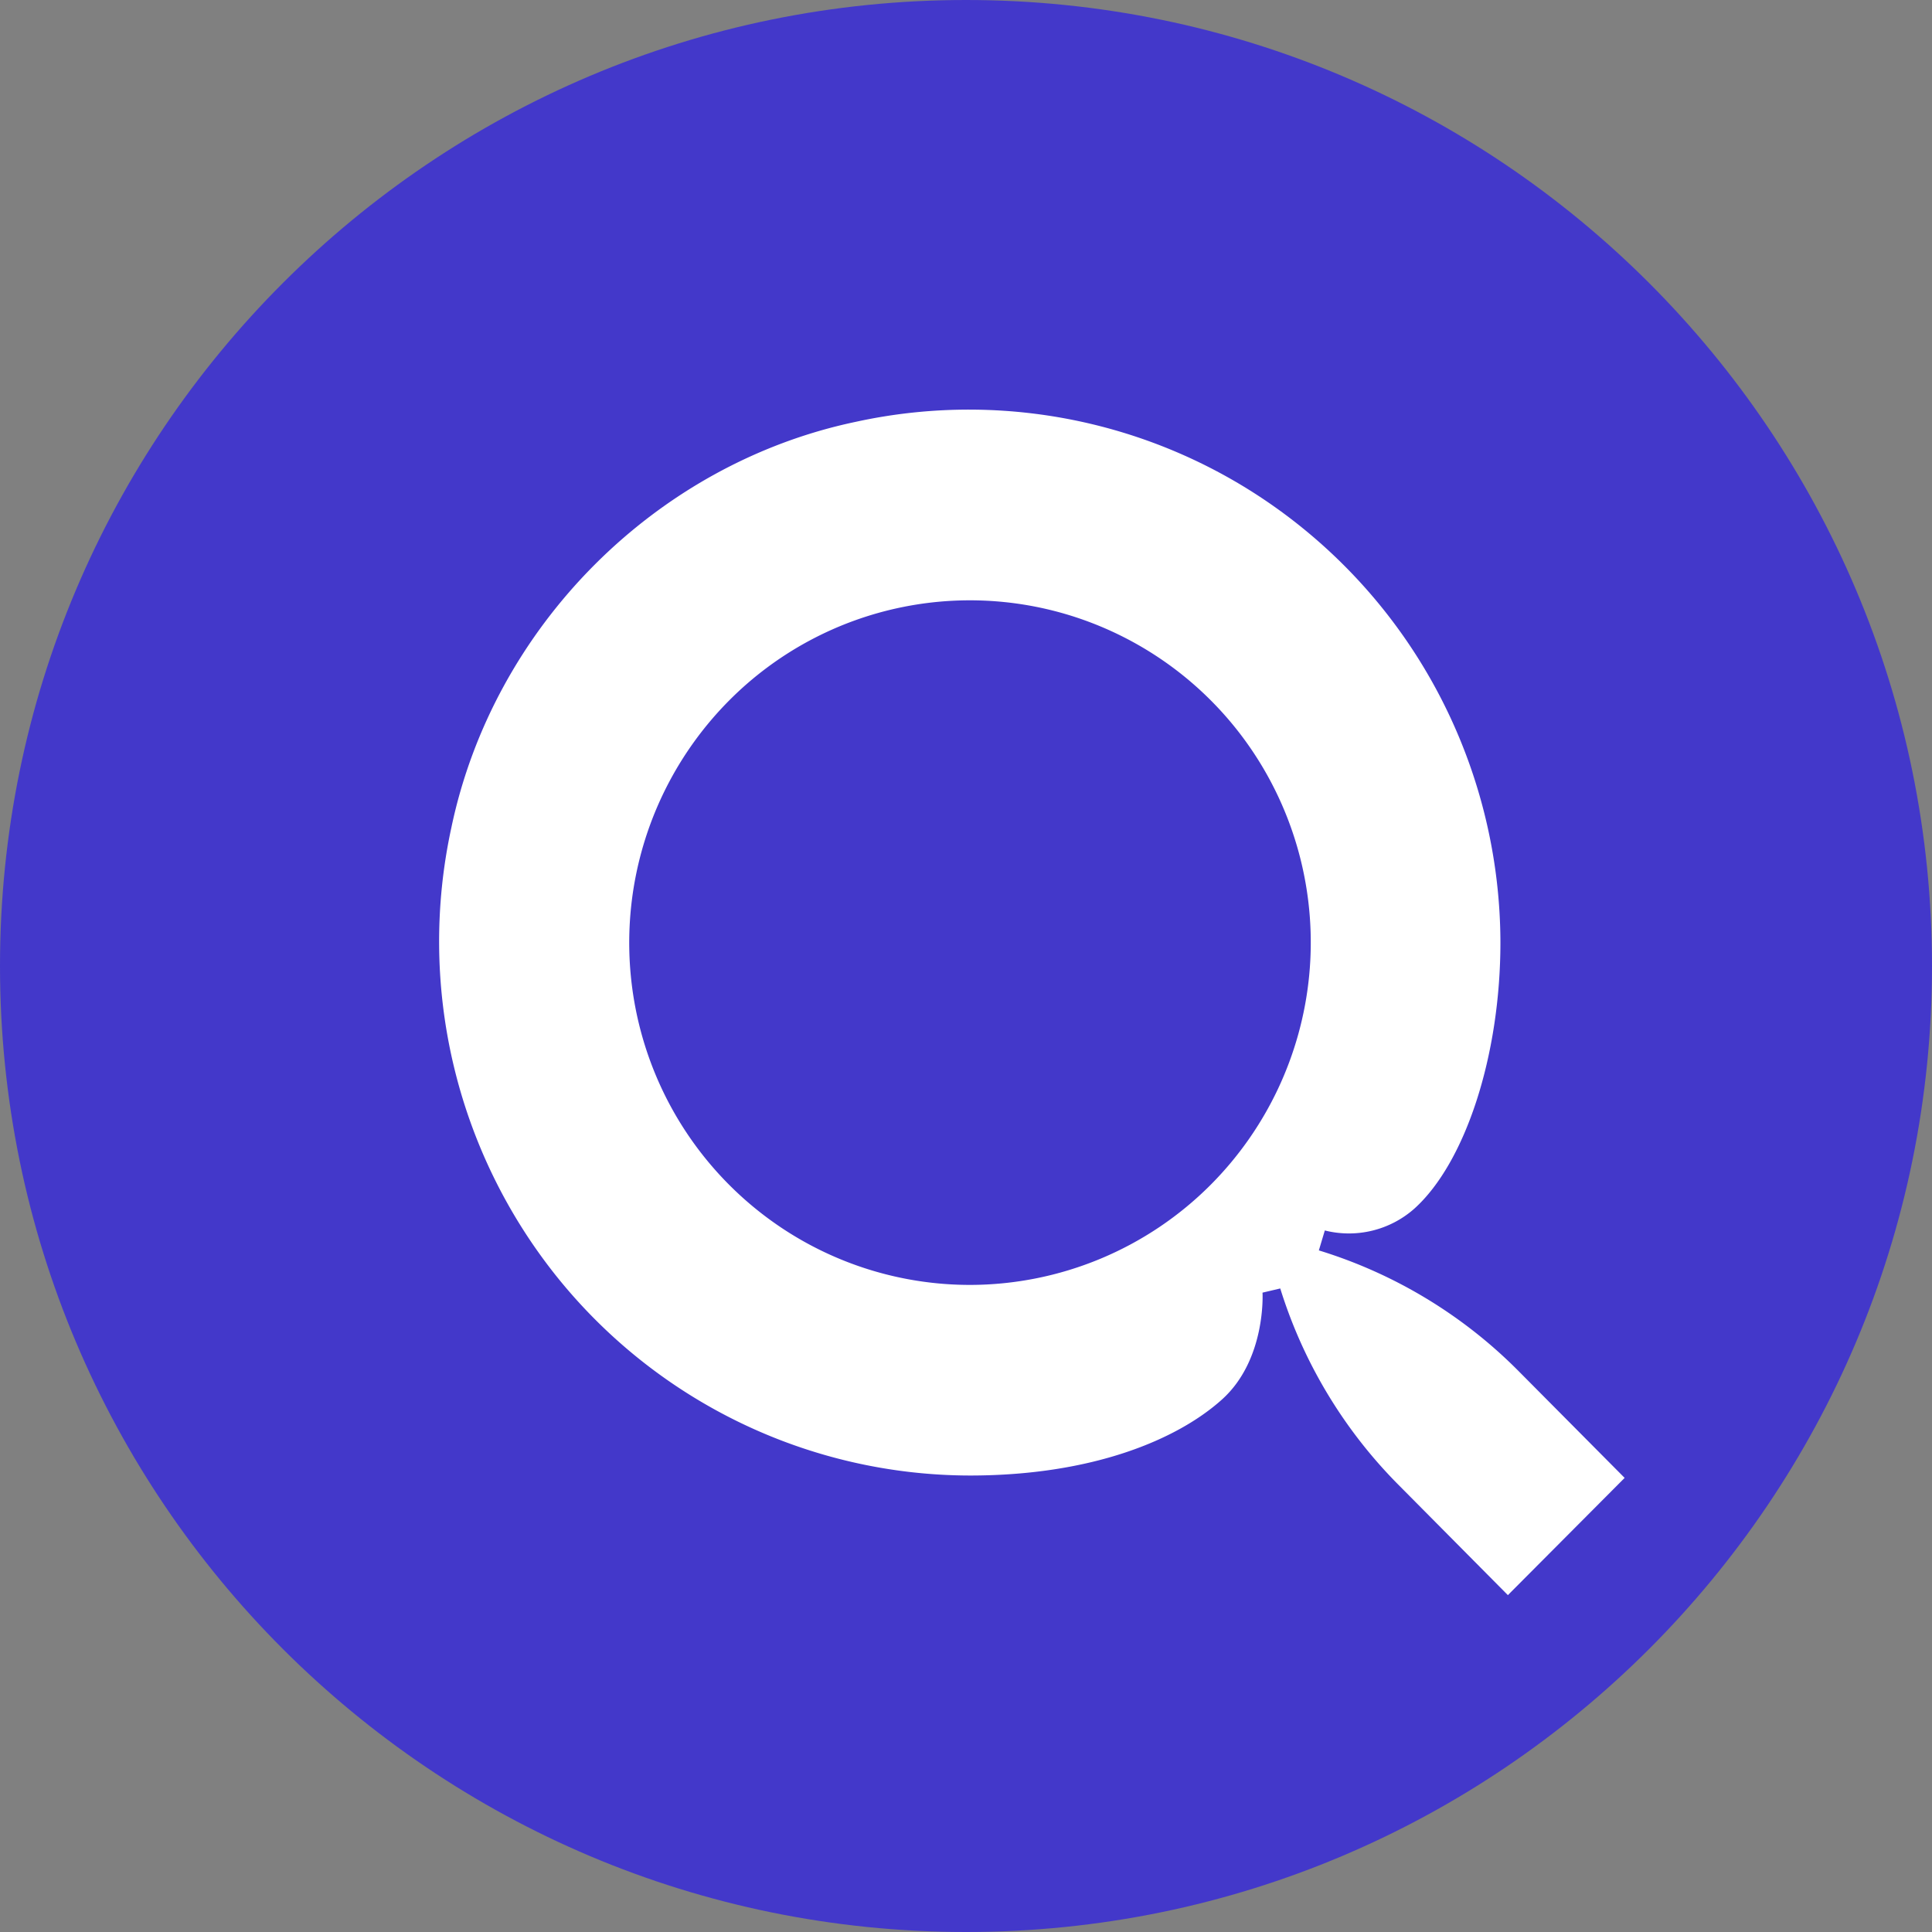
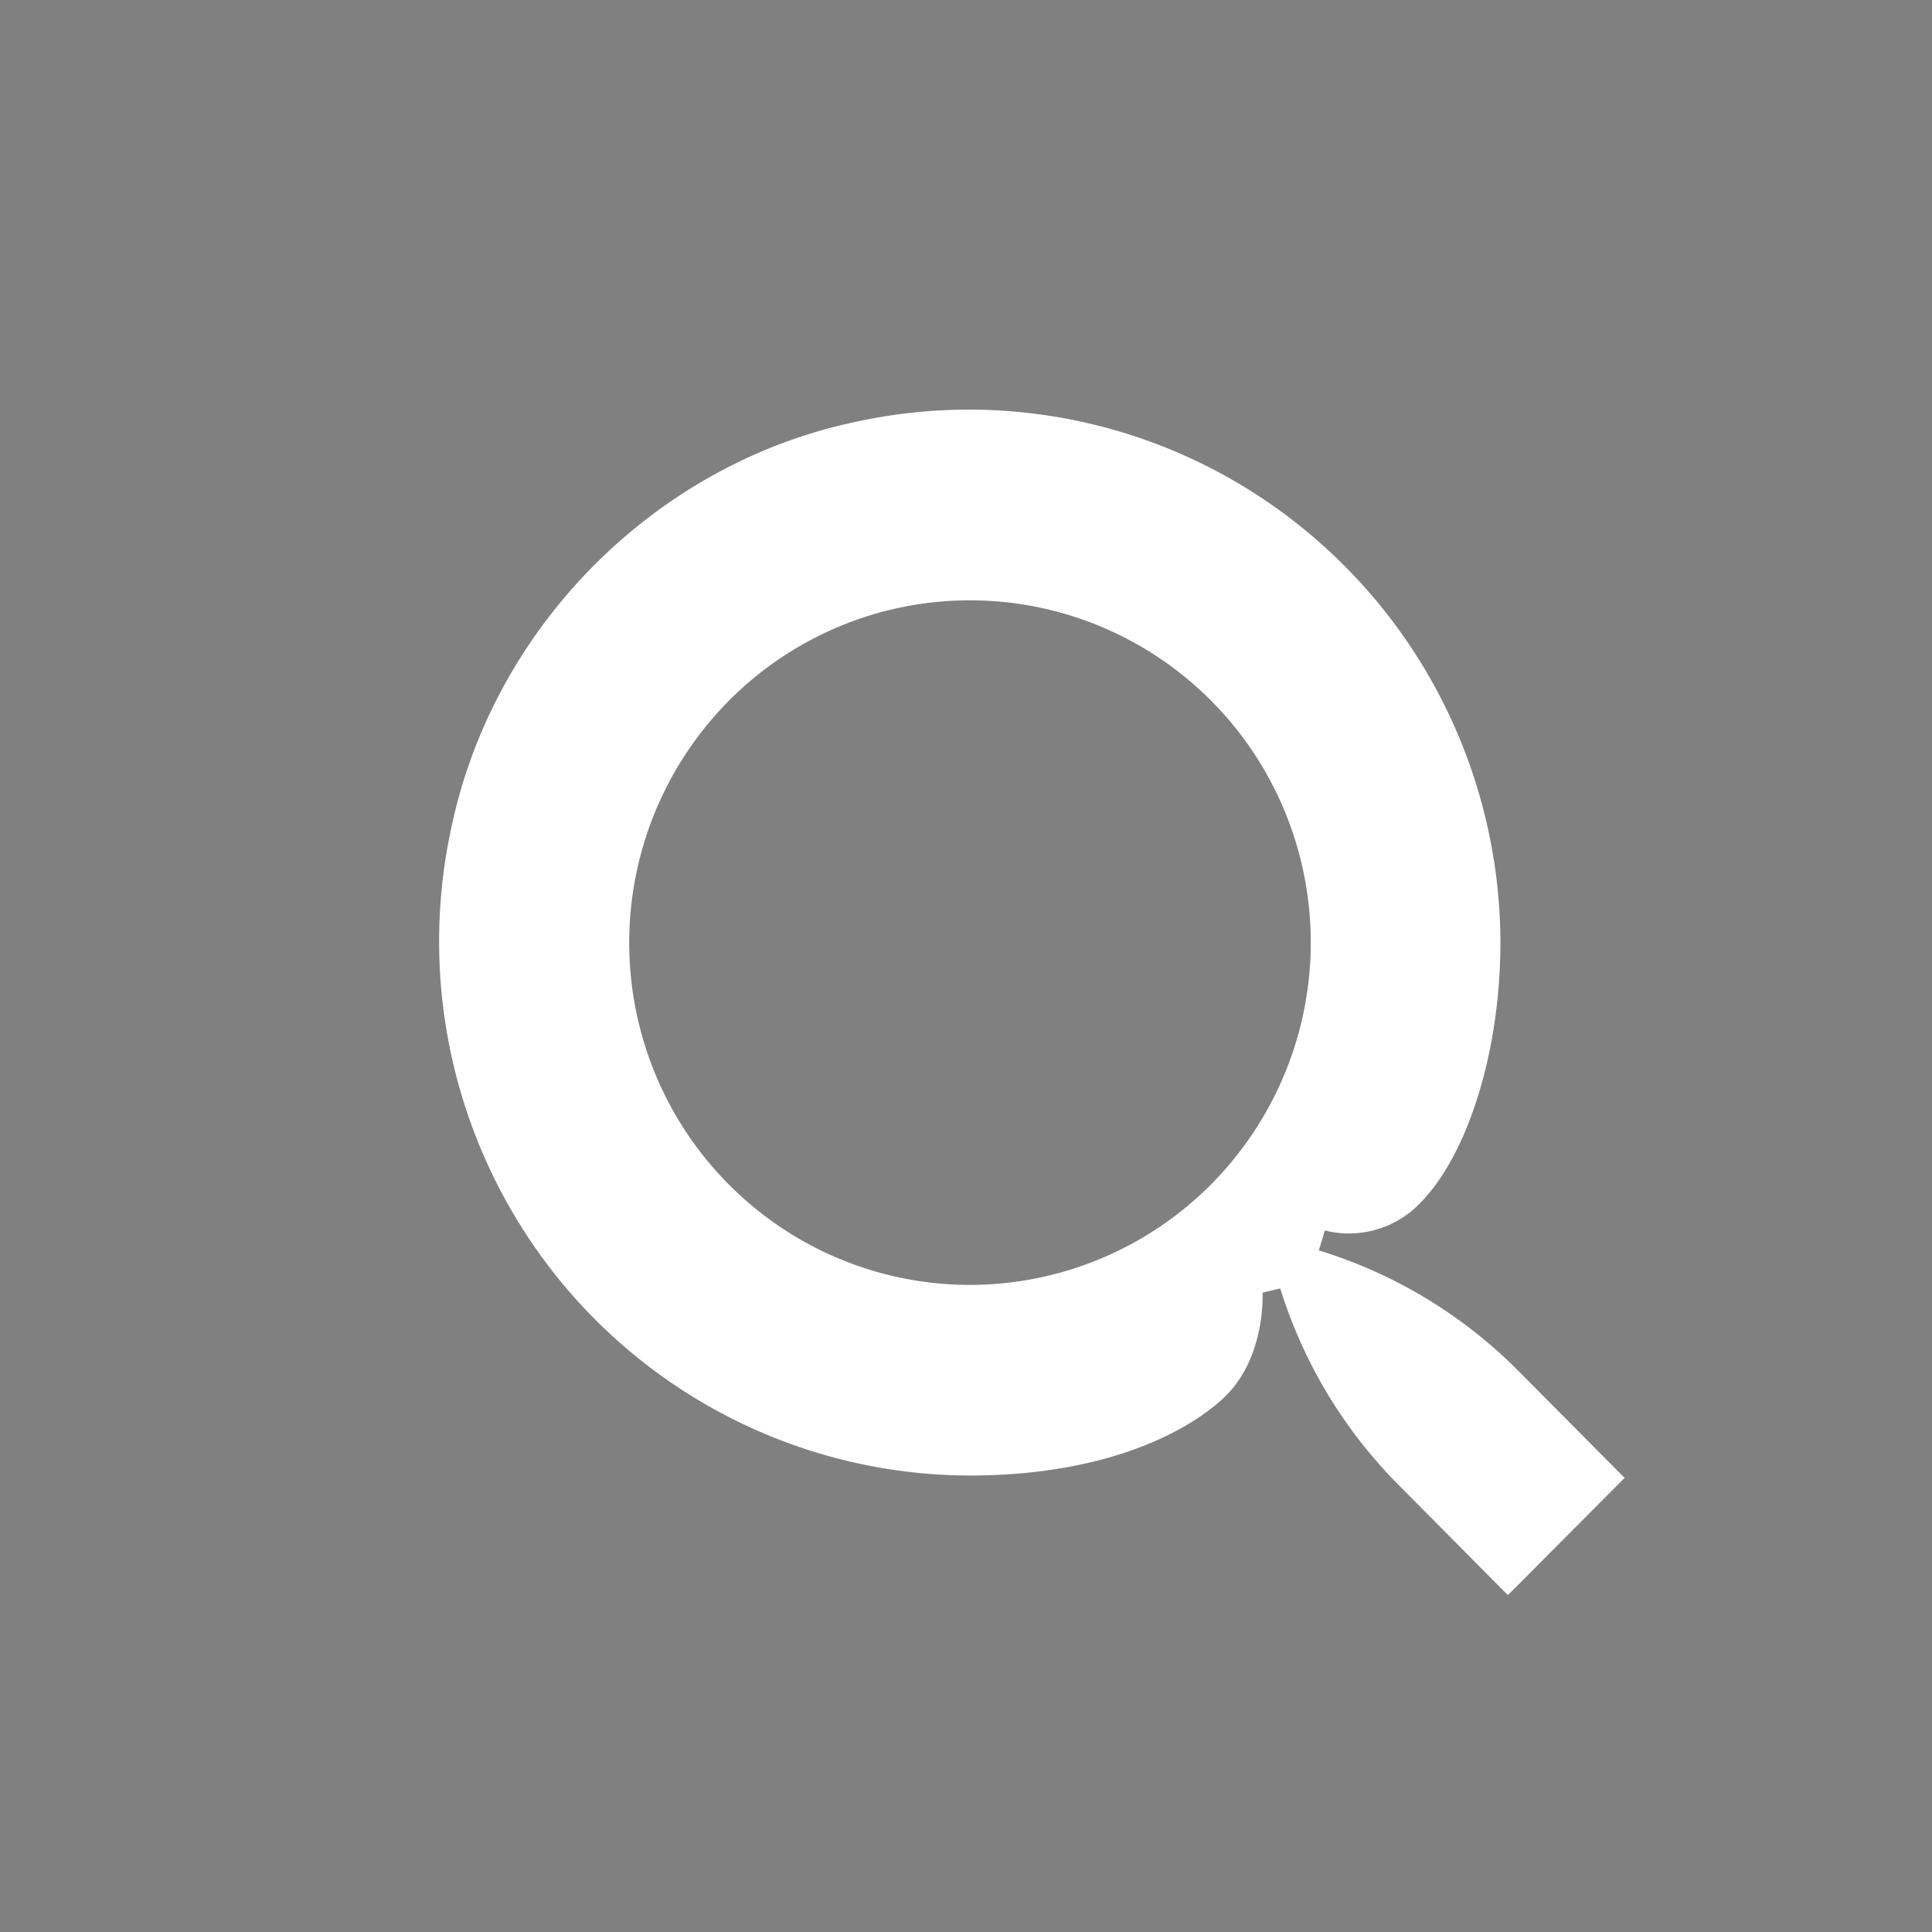
<svg xmlns="http://www.w3.org/2000/svg" viewBox="0 0 44 44" fill="none">
  <rect x="0" y="0" width="44" height="44" fill="#808080" stroke="none" />
-   <path d="M22 44c12.15 0 22-9.85 22-22S34.15 0 22 0 0 9.85 0 22s9.85 22 22 22Z" fill="#4338CA" />
  <path d="M34.566 31.207a10.916 10.916 0 0 0-4.53-2.73l.136-.454a2.248 2.248 0 0 0 2.039-.497c1.16-1.045 1.96-3.481 1.96-6.065a12.202 12.202 0 0 0-1.196-5.24 12.151 12.151 0 0 0-3.328-4.21 12.059 12.059 0 0 0-10.163-2.403c-4.56.96-8.246 4.664-9.205 9.243a12.208 12.208 0 0 0 2.392 10.212 12.115 12.115 0 0 0 4.197 3.343 12.064 12.064 0 0 0 5.221 1.198c2.79 0 4.724-.818 5.738-1.729 1.014-.91.926-2.436.926-2.436l.404-.095.021.067c.53 1.666 1.45 3.18 2.682 4.416l2.481 2.501L37 33.658l-2.434-2.451ZM22.09 29.263a7.739 7.739 0 0 1-4.312-1.314 7.788 7.788 0 0 1-2.858-3.498 7.826 7.826 0 0 1 1.683-8.495 7.732 7.732 0 0 1 8.459-1.69 7.769 7.769 0 0 1 3.483 2.87 7.82 7.82 0 0 1-.967 9.841 7.753 7.753 0 0 1-5.488 2.286Z" fill="#fff" />
</svg>